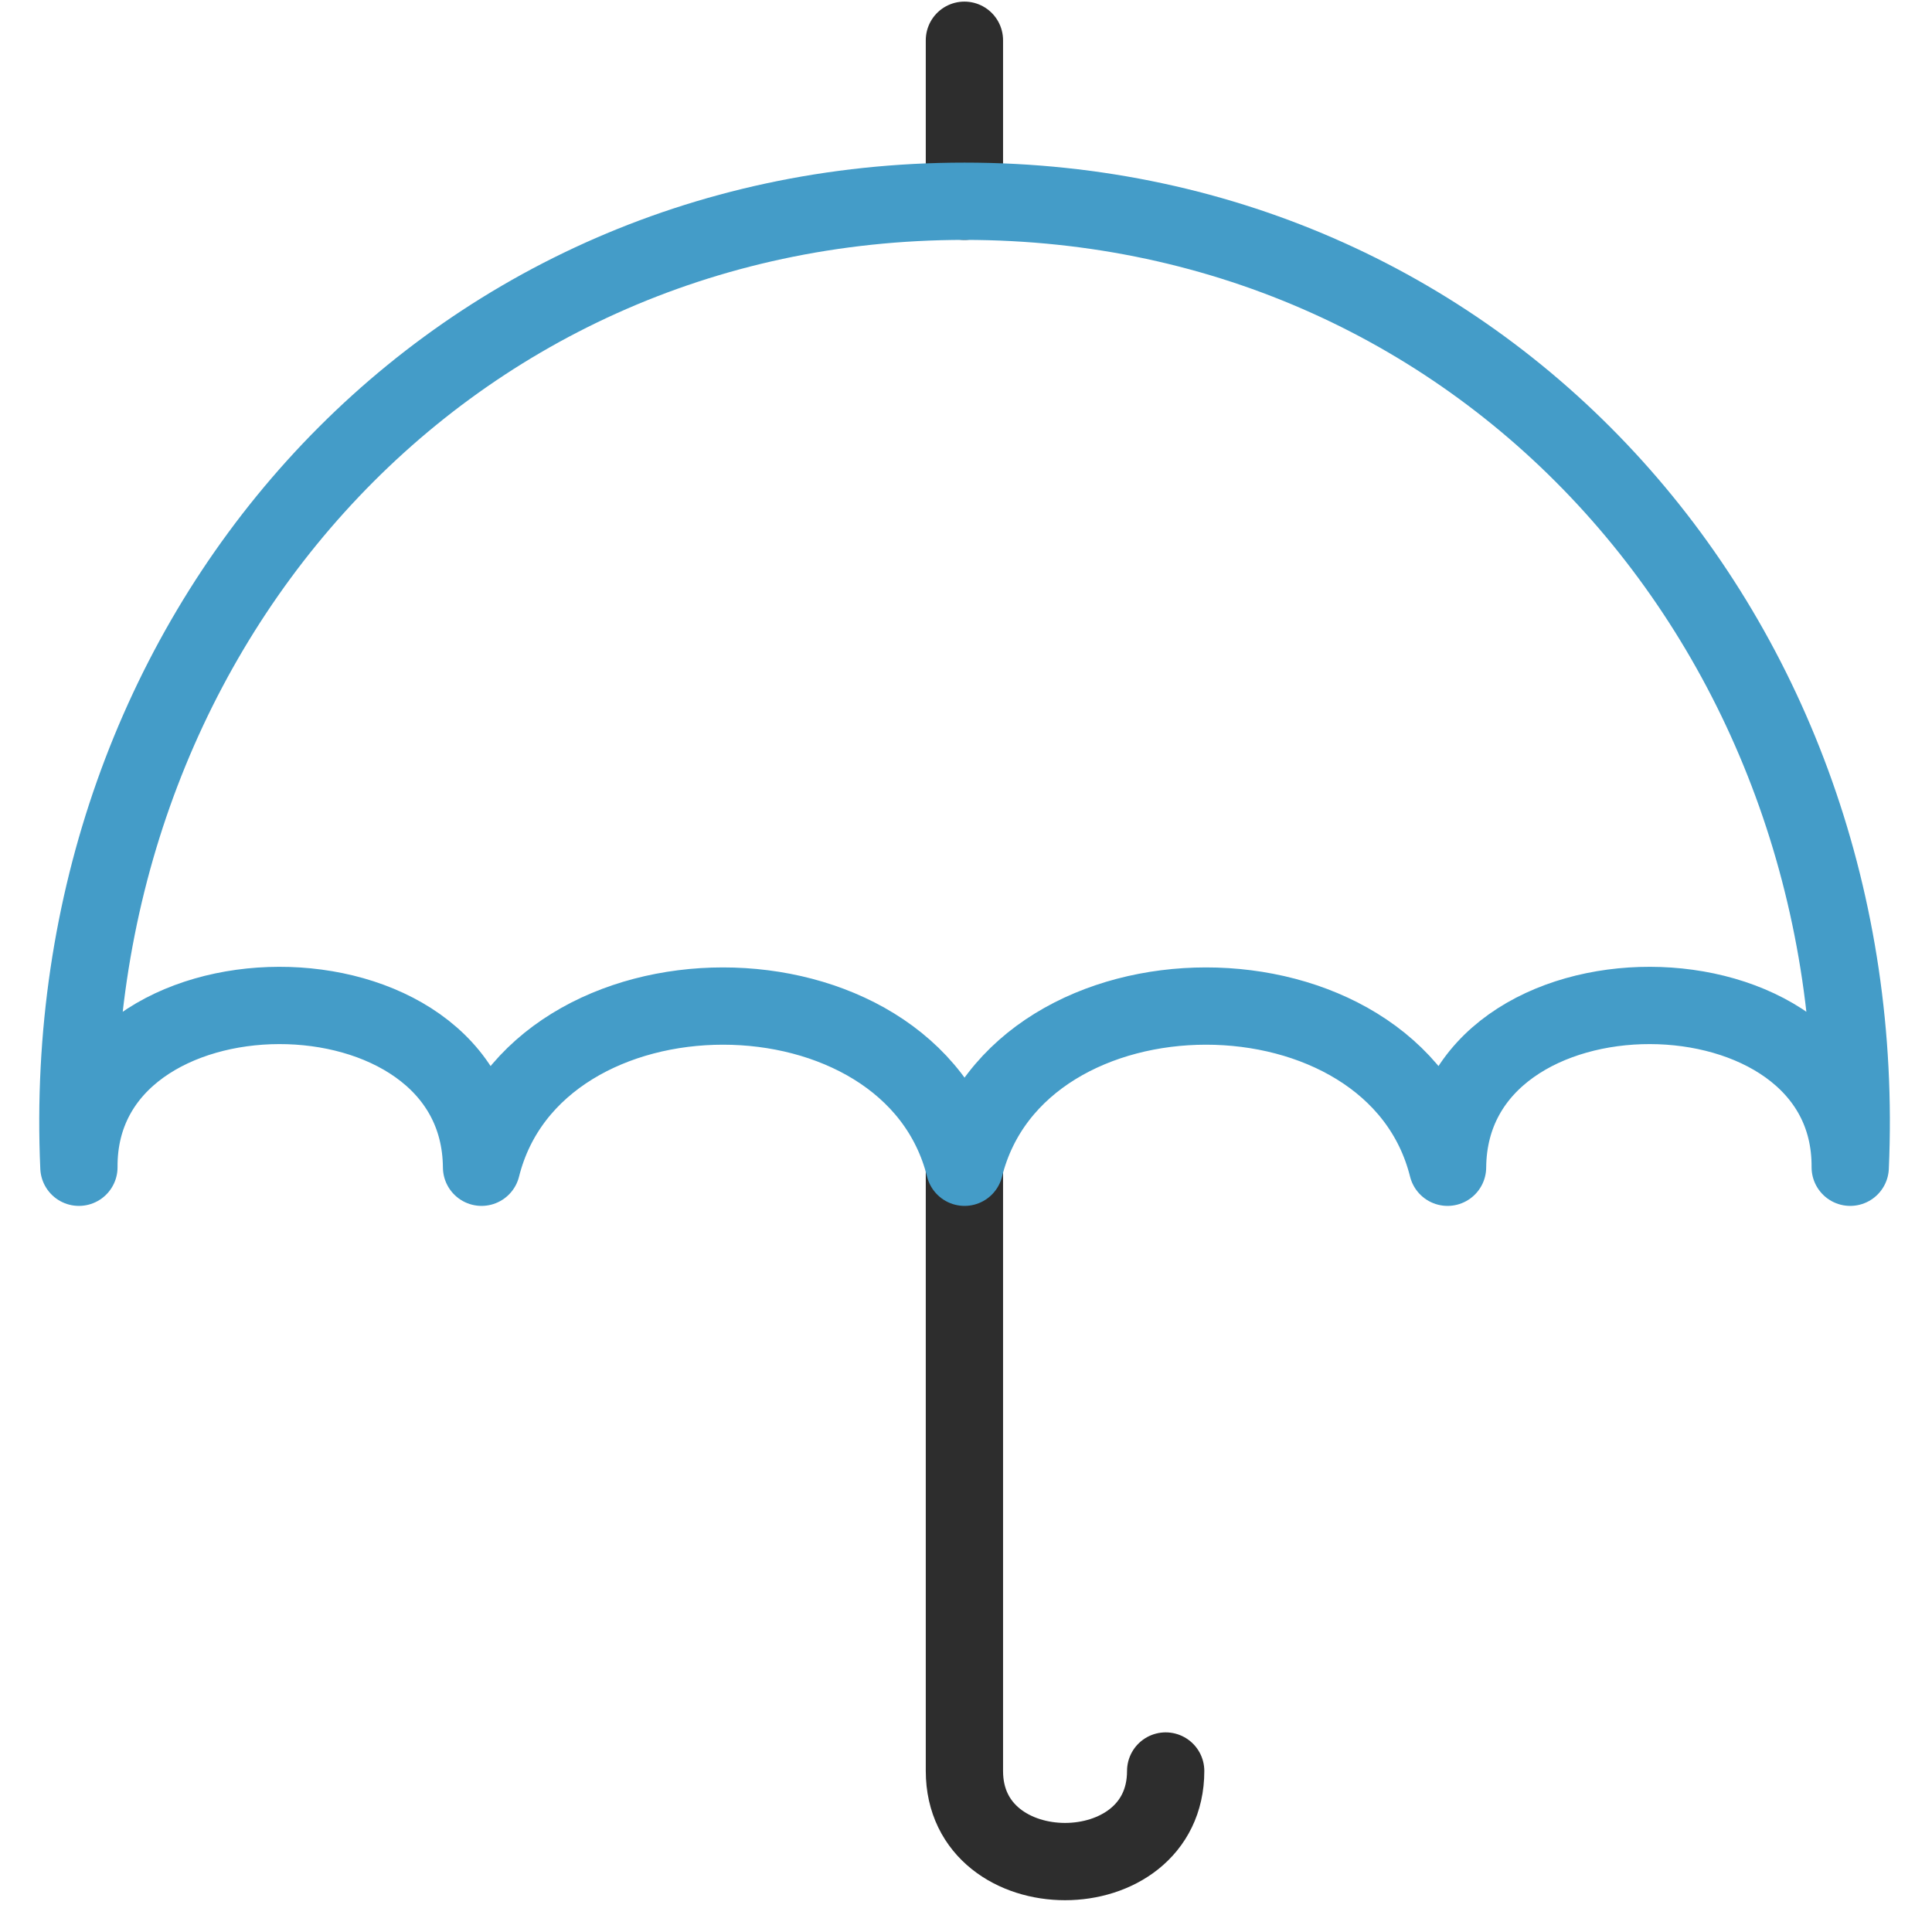
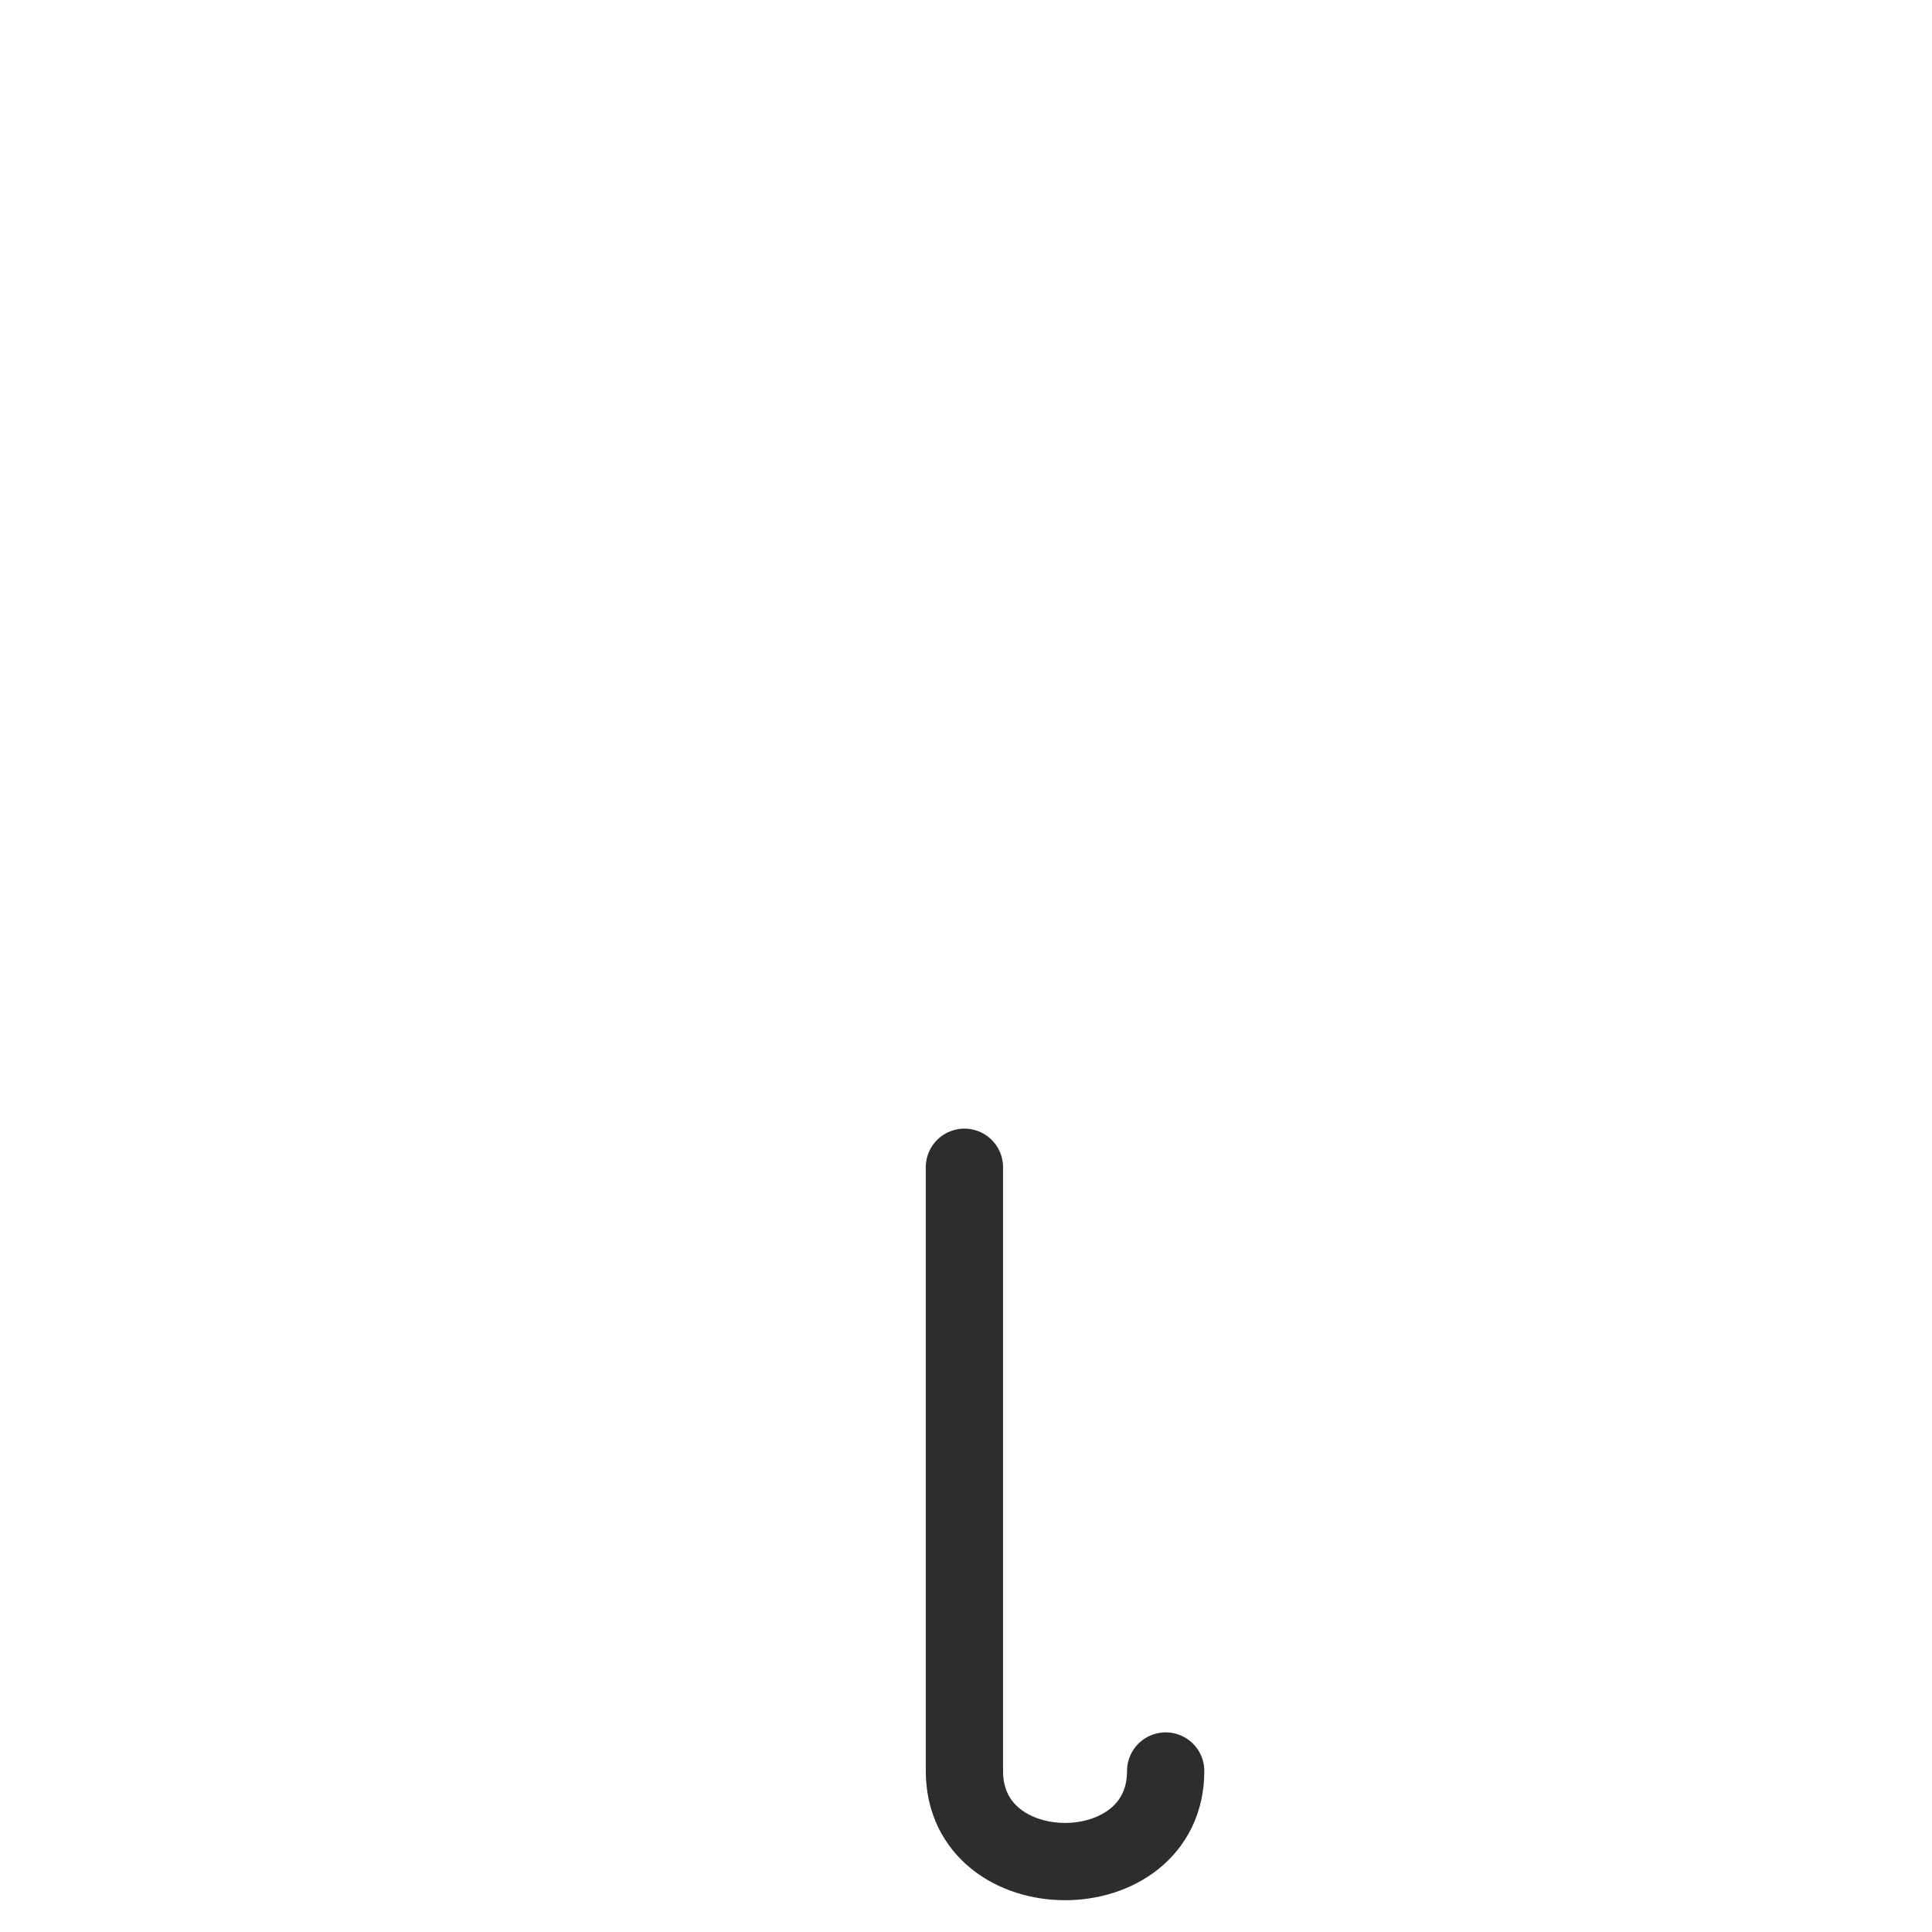
<svg xmlns="http://www.w3.org/2000/svg" viewBox="0 0 100 100" fill="none">
-   <path d="M49.918 10.417V2.083" stroke="#2D2D2D" stroke-width="4" stroke-miterlimit="10" stroke-linecap="round" stroke-linejoin="round" />
  <path d="M60.335 91.667C60.335 97.917 49.918 97.917 49.918 91.667V60.417" stroke="#2D2D2D" stroke-width="4" stroke-miterlimit="10" stroke-linecap="round" stroke-linejoin="round" />
-   <path d="M49.925 60.417C52.705 49.292 72.146 49.292 74.925 60.417C75.013 49.209 95.842 49.292 95.767 60.417C96.975 33.113 77.15 10.417 49.925 10.417C22.7 10.417 2.875 33.113 4.084 60.417C4.009 49.292 24.838 49.209 24.925 60.417C27.704 49.292 47.142 49.292 49.925 60.417Z" stroke="#449CC8" stroke-width="4" stroke-miterlimit="10" stroke-linecap="round" stroke-linejoin="round" />
</svg>